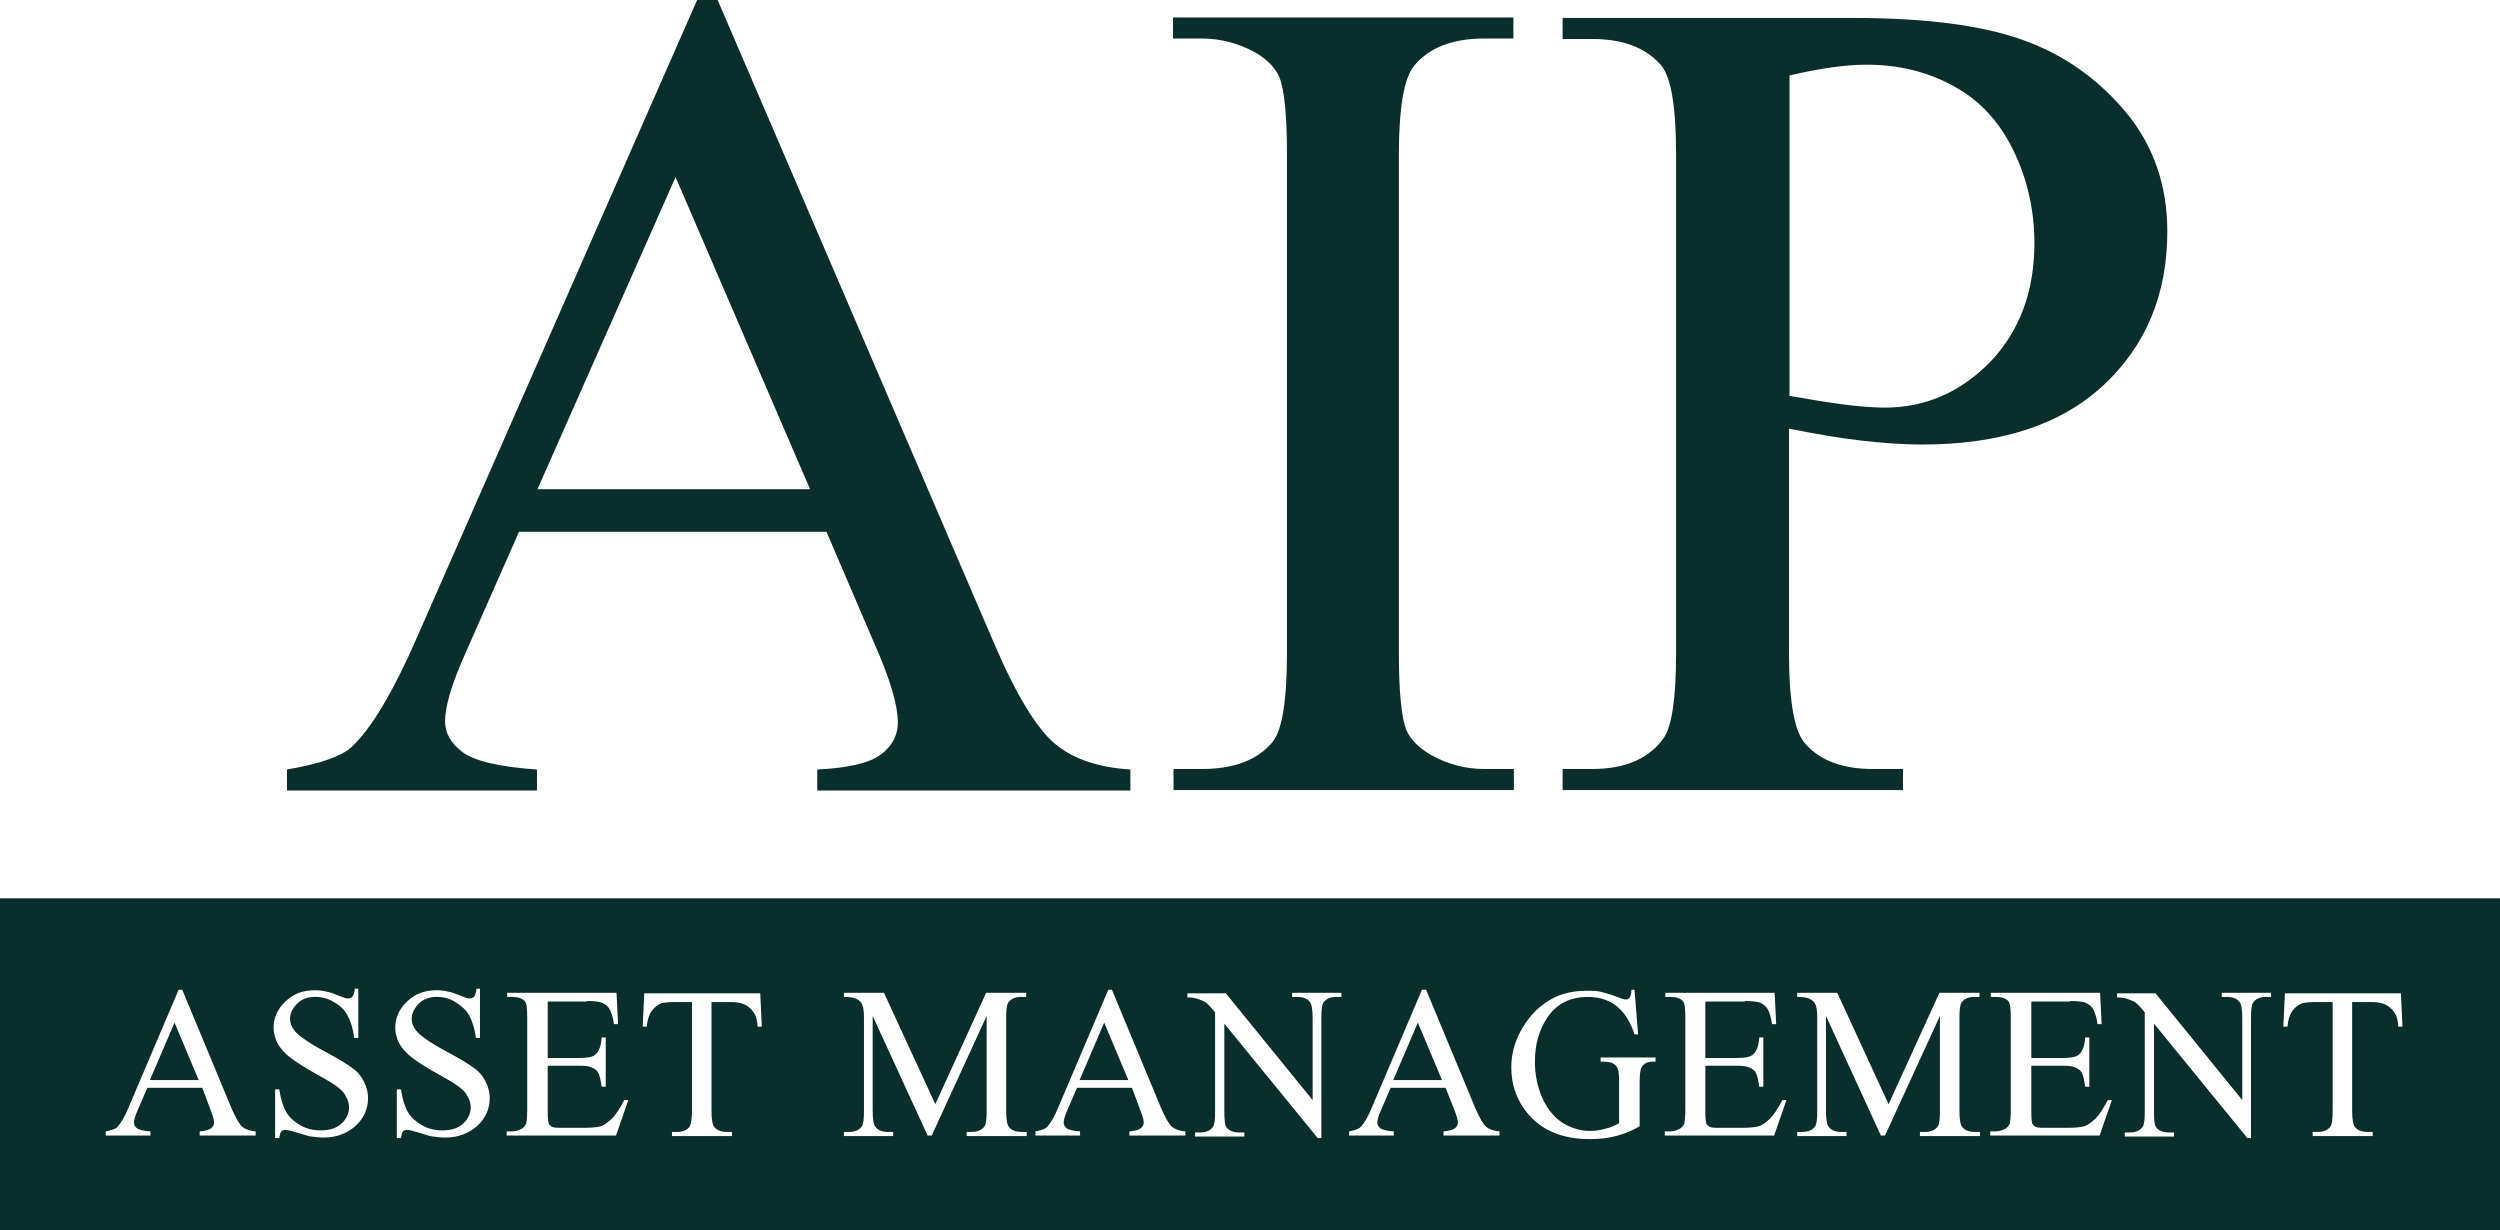
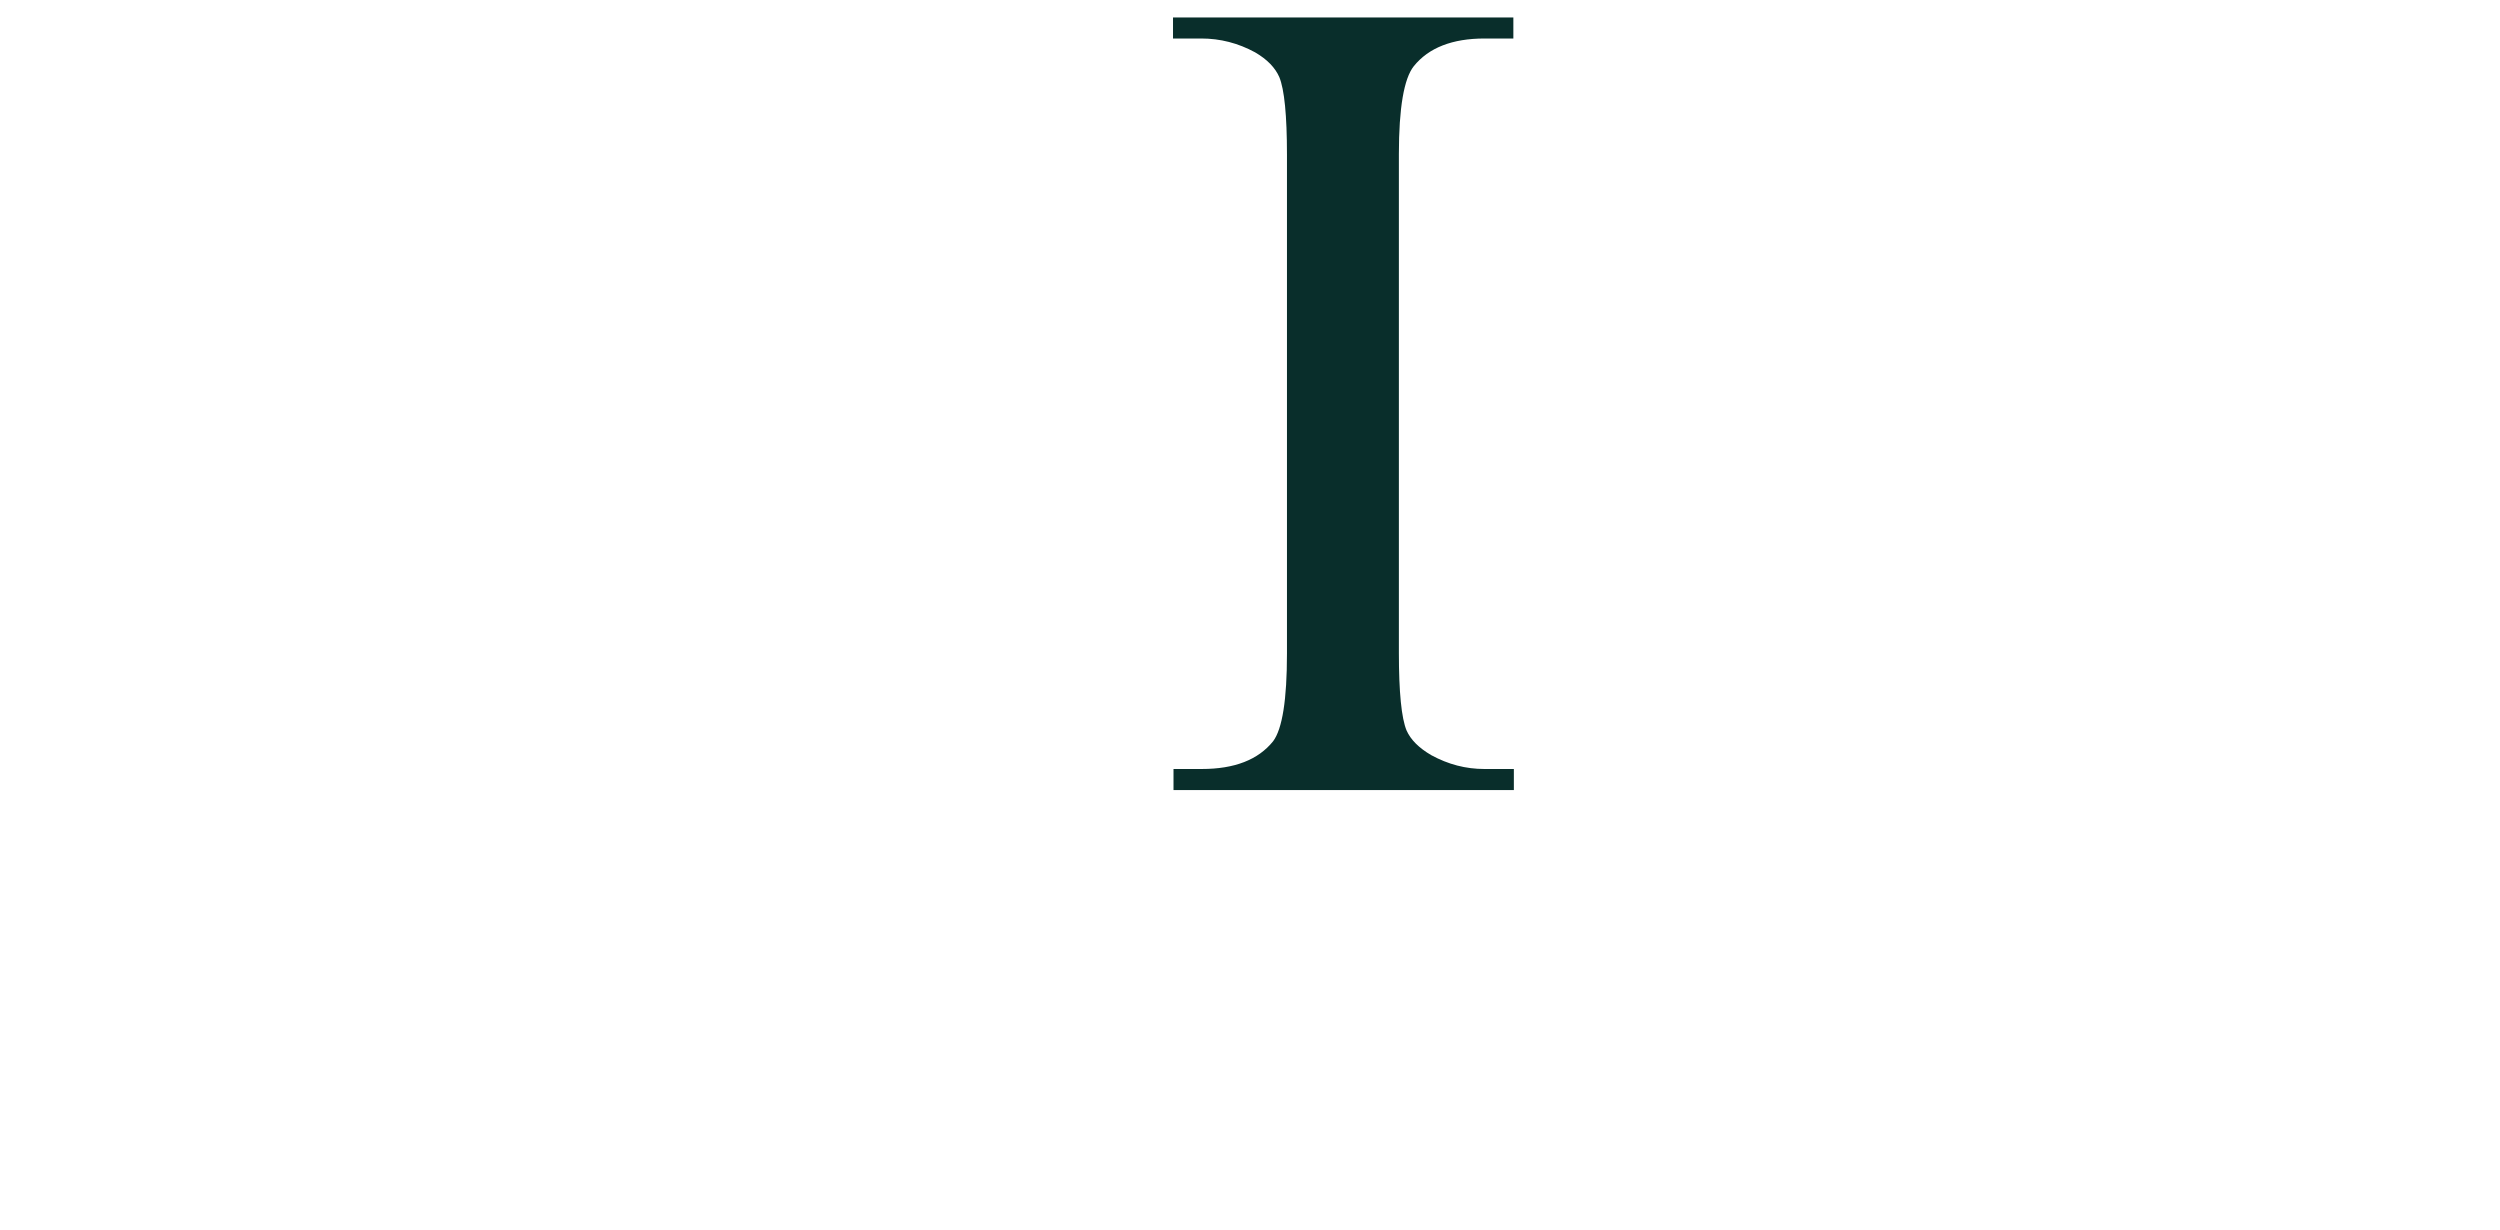
<svg xmlns="http://www.w3.org/2000/svg" version="1.1" id="Layer_1" x="0px" y="0px" width="291.059px" height="143.258px" viewBox="151.207 267.504 291.059 143.258" enable-background="new 151.207 267.504 291.059 143.258" xml:space="preserve">
  <g id="Layer_1_1_">
    <g>
-       <path fill="#092e2b" d="M247.43,329.421h-35.8l-6.275,14.225c-1.554,3.466-2.331,6.096-2.331,7.829    c0,1.375,0.657,2.57,2.032,3.586c1.315,1.016,4.244,1.733,8.666,2.032v2.45h-29.105v-2.45c3.885-0.658,6.335-1.554,7.471-2.57    c2.331-2.151,4.9-6.455,7.709-12.909l32.572-74.109h2.391l32.154,74.827c2.57,6.036,4.961,9.921,7.053,11.714    s5.08,2.809,8.845,3.048v2.45h-36.457v-2.45c3.706-0.18,6.156-0.777,7.471-1.793c1.315-1.016,1.913-2.271,1.913-3.706    c0-1.972-0.896-5.021-2.75-9.204L247.43,329.421z M245.517,324.46l-15.659-36.337l-16.077,36.337H245.517z" />
      <path fill="#092e2b" d="M327.456,357.033v2.451h-39.625v-2.451h3.287c3.825,0,6.574-1.076,8.308-3.227    c1.076-1.435,1.614-4.841,1.614-10.22v-58.092c0-4.542-0.299-7.59-0.896-9.024c-0.478-1.076-1.375-2.032-2.809-2.869    c-1.972-1.076-4.064-1.614-6.275-1.614h-3.287v-2.45h39.625v2.45h-3.348c-3.765,0-6.514,1.076-8.247,3.228    c-1.136,1.434-1.733,4.841-1.733,10.22v58.092c0,4.542,0.299,7.59,0.896,9.024c0.479,1.076,1.435,2.032,2.869,2.869    c1.972,1.076,4.004,1.614,6.215,1.614H327.456z" />
-       <path fill="#092e2b" d="M359.49,317.408v26.177c0,5.678,0.657,9.204,1.912,10.519c1.733,1.972,4.363,2.928,7.83,2.928h3.525v2.451    h-39.624v-2.451h3.466c3.885,0,6.694-1.255,8.367-3.706c0.896-1.375,1.375-4.602,1.375-9.742v-58.092    c0-5.678-0.598-9.204-1.853-10.519c-1.793-1.972-4.423-2.929-7.89-2.929h-3.466v-2.45h33.887c8.248,0,14.822,0.837,19.544,2.51    c4.781,1.673,8.785,4.482,12.072,8.367c3.287,3.944,4.9,8.606,4.9,13.985c0,7.352-2.51,13.328-7.471,17.93    c-4.96,4.602-12.013,6.873-21.097,6.873c-2.212,0-4.662-0.179-7.231-0.478C365.228,318.484,362.479,318.006,359.49,317.408z     M359.49,313.583c2.391,0.418,4.542,0.777,6.395,1.016c1.854,0.239,3.467,0.359,4.781,0.359c4.722,0,8.786-1.793,12.252-5.319    c3.407-3.586,5.141-8.188,5.141-13.806c0-3.885-0.837-7.531-2.451-10.818c-1.613-3.347-3.944-5.857-6.933-7.471    c-2.988-1.673-6.395-2.51-10.22-2.51c-2.331,0-5.319,0.418-8.905,1.255v37.293H359.49z" />
    </g>
-     <path fill="#092e2b" d="M442.266,410.762H151.207v-38.668h291.059V410.762z M175.651,396.538c0.299,0.776,0.478,1.314,0.478,1.673   c0,0.239-0.12,0.479-0.359,0.658c-0.239,0.179-0.657,0.299-1.314,0.358v0.478h6.514v-0.478c-0.657-0.06-1.195-0.239-1.554-0.538   c-0.359-0.299-0.777-1.076-1.255-2.151l-5.737-13.806h-0.418l-5.797,13.626c-0.478,1.195-0.956,1.973-1.375,2.391   c-0.179,0.18-0.657,0.358-1.315,0.479v0.478h5.2v-0.478c-0.777-0.06-1.315-0.18-1.554-0.358c-0.239-0.18-0.359-0.419-0.359-0.658   c0-0.299,0.12-0.776,0.418-1.434l1.136-2.63h6.395L175.651,396.538z M168.659,393.251l2.869-6.694l2.809,6.694H168.659z    M192.505,382.792c-0.06,0.358-0.179,0.657-0.299,0.777c-0.119,0.12-0.299,0.179-0.538,0.179c-0.179,0-0.478-0.12-0.957-0.299   c-0.956-0.418-1.912-0.657-2.809-0.657c-1.435,0-2.57,0.418-3.467,1.314c-0.896,0.837-1.375,1.853-1.375,3.048   c0,0.657,0.179,1.315,0.478,1.853c0.299,0.538,0.777,1.076,1.375,1.554c0.598,0.478,1.613,1.135,2.988,1.912   c1.434,0.777,2.271,1.315,2.57,1.554c0.478,0.358,0.836,0.717,1.016,1.135c0.239,0.418,0.358,0.837,0.358,1.255   c0,0.718-0.299,1.375-0.896,1.913s-1.375,0.776-2.391,0.776c-0.896,0-1.673-0.179-2.391-0.598   c-0.717-0.418-1.255-0.896-1.614-1.494c-0.358-0.598-0.657-1.494-0.836-2.689h-0.479v5.677h0.479   c0.06-0.358,0.119-0.657,0.239-0.776c0.12-0.12,0.299-0.18,0.478-0.18c0.239,0,0.717,0.12,1.494,0.358   c0.777,0.239,1.315,0.419,1.554,0.419c0.418,0.06,0.896,0.119,1.375,0.119c1.554,0,2.749-0.478,3.765-1.374   c0.957-0.896,1.435-1.973,1.435-3.228c0-0.658-0.179-1.315-0.478-1.913s-0.717-1.136-1.315-1.554   c-0.538-0.418-1.614-1.076-3.167-1.912c-1.913-1.016-3.108-1.853-3.586-2.451c-0.359-0.418-0.538-0.896-0.538-1.375   c0-0.657,0.299-1.255,0.837-1.793c0.538-0.538,1.255-0.777,2.092-0.777c0.777,0,1.494,0.179,2.151,0.598   c0.717,0.358,1.255,0.896,1.614,1.554c0.358,0.658,0.657,1.554,0.777,2.63h0.478v-5.738h-0.418V382.792z M206.669,382.792   c-0.06,0.358-0.179,0.657-0.299,0.777s-0.299,0.179-0.538,0.179c-0.18,0-0.479-0.12-0.957-0.299   c-0.956-0.418-1.913-0.657-2.809-0.657c-1.434,0-2.57,0.418-3.466,1.314c-0.896,0.837-1.375,1.853-1.375,3.048   c0,0.657,0.179,1.315,0.478,1.853c0.299,0.538,0.777,1.076,1.375,1.554c0.598,0.478,1.614,1.135,2.988,1.912   c1.435,0.777,2.271,1.315,2.57,1.554c0.478,0.358,0.836,0.717,1.016,1.135c0.239,0.418,0.359,0.837,0.359,1.255   c0,0.718-0.299,1.375-0.896,1.913s-1.375,0.776-2.391,0.776c-0.896,0-1.673-0.179-2.391-0.598   c-0.717-0.418-1.255-0.896-1.614-1.494s-0.657-1.494-0.837-2.689h-0.478v5.677h0.478c0.06-0.358,0.12-0.657,0.239-0.776   c0.12-0.12,0.299-0.18,0.478-0.18c0.239,0,0.717,0.12,1.494,0.358c0.777,0.239,1.315,0.419,1.554,0.419   c0.418,0.06,0.896,0.119,1.375,0.119c1.554,0,2.749-0.478,3.765-1.374c0.956-0.896,1.435-1.973,1.435-3.228   c0-0.658-0.18-1.315-0.479-1.913s-0.717-1.136-1.314-1.554c-0.538-0.418-1.614-1.076-3.168-1.912   c-1.912-1.016-3.107-1.853-3.586-2.451c-0.358-0.418-0.538-0.896-0.538-1.375c0-0.657,0.299-1.255,0.836-1.793   c0.538-0.538,1.255-0.777,2.092-0.777c0.777,0,1.494,0.179,2.152,0.598c0.657,0.418,1.255,0.896,1.614,1.554   c0.358,0.658,0.657,1.554,0.777,2.63h0.478v-5.738h-0.418V382.792z M219.519,384.047c0.837,0,1.375,0.06,1.733,0.179   c0.418,0.179,0.717,0.418,0.896,0.717s0.418,0.896,0.538,1.793h0.479l-0.18-3.646h-12.73v0.478h0.598   c0.658,0,1.195,0.179,1.435,0.478c0.239,0.239,0.299,0.896,0.299,1.913v10.757c0,0.777-0.06,1.315-0.12,1.614   c-0.12,0.239-0.299,0.478-0.538,0.598c-0.358,0.179-0.717,0.299-1.135,0.299h-0.598v0.478h12.73l1.435-4.124h-0.479   c-0.538,1.016-1.016,1.793-1.554,2.271c-0.418,0.358-0.777,0.657-1.195,0.777c-0.418,0.119-1.076,0.179-2.032,0.179h-2.749   c-0.478,0-0.777-0.06-0.896-0.119c-0.179-0.119-0.299-0.239-0.358-0.358c-0.06-0.18-0.12-0.598-0.12-1.315v-5.438h3.646   c0.717,0,1.195,0.06,1.554,0.239c0.358,0.179,0.598,0.358,0.717,0.657c0.12,0.239,0.239,0.717,0.359,1.554h0.478v-5.738h-0.478   c-0.06,0.957-0.299,1.614-0.717,1.973c-0.299,0.299-0.956,0.418-1.913,0.418h-3.646v-6.574h4.542V384.047z M226.213,383.15   l-0.179,3.885h0.478c0.06-0.777,0.239-1.315,0.538-1.793c0.299-0.418,0.657-0.717,1.076-0.896c0.299-0.12,0.896-0.179,1.673-0.179   h1.972v12.67c0,0.956-0.12,1.494-0.239,1.793c-0.299,0.418-0.777,0.657-1.494,0.657h-0.598v0.479h6.992v-0.479h-0.598   c-0.657,0-1.135-0.18-1.434-0.538c-0.239-0.239-0.359-0.896-0.359-1.912v-12.67h2.331c0.657,0,1.255,0.12,1.673,0.358   c0.418,0.239,0.777,0.598,1.016,1.016c0.179,0.299,0.299,0.777,0.358,1.494h0.479l-0.18-3.885H226.213L226.213,383.15z    M259.682,399.705l6.395-13.925v11.057c0,0.956-0.06,1.494-0.239,1.793c-0.299,0.418-0.777,0.657-1.494,0.657h-0.598v0.479h6.993   v-0.479h-0.598c-0.657,0-1.136-0.18-1.435-0.538c-0.239-0.239-0.358-0.896-0.358-1.912v-10.818c0-0.956,0.06-1.494,0.239-1.793   c0.299-0.418,0.777-0.657,1.494-0.657h0.598v-0.478h-4.662L260.1,396.06l-5.977-12.969h-4.662v0.478   c0.657,0,1.135,0.06,1.494,0.239c0.299,0.18,0.538,0.359,0.598,0.598c0.179,0.299,0.239,0.837,0.239,1.614v10.818   c0,0.956-0.06,1.494-0.239,1.793c-0.299,0.418-0.777,0.657-1.494,0.657h-0.598v0.479h5.737v-0.479h-0.598   c-0.657,0-1.136-0.18-1.435-0.538c-0.239-0.239-0.358-0.896-0.358-1.912V385.78l6.395,13.925H259.682z M283.887,396.538   c0.299,0.776,0.478,1.314,0.478,1.673c0,0.239-0.12,0.479-0.358,0.658c-0.239,0.179-0.658,0.299-1.315,0.358v0.478h6.515v-0.478   c-0.658-0.06-1.195-0.239-1.554-0.538c-0.358-0.299-0.777-1.076-1.255-2.151l-5.738-13.806h-0.418l-5.797,13.626   c-0.478,1.195-0.957,1.973-1.375,2.391c-0.18,0.18-0.658,0.358-1.315,0.479v0.478h5.2v-0.478c-0.777-0.06-1.315-0.18-1.554-0.358   c-0.239-0.18-0.358-0.419-0.358-0.658c0-0.299,0.12-0.776,0.418-1.434l1.135-2.63h6.395L283.887,396.538z M276.894,393.251   l2.869-6.694l2.809,6.694H276.894z M289.445,383.628c0.478,0,0.837,0.06,1.076,0.12c0.479,0.179,0.837,0.299,1.076,0.478   c0.239,0.179,0.598,0.538,1.076,1.136v11.535c0,0.956-0.06,1.494-0.239,1.793c-0.299,0.418-0.777,0.657-1.494,0.657h-0.598v0.479   h5.738v-0.479h-0.598c-0.658,0-1.136-0.179-1.435-0.538c-0.239-0.238-0.299-0.896-0.299-1.912v-10.22l10.877,13.327h0.418v-13.985   c0-0.956,0.06-1.494,0.239-1.793c0.299-0.418,0.777-0.657,1.495-0.657h0.598v-0.478h-5.738v0.478h0.598   c0.657,0,1.135,0.179,1.434,0.538c0.239,0.239,0.359,0.896,0.359,1.913v9.563l-10.101-12.431h-4.482V383.628z M320.463,396.538   c0.299,0.776,0.479,1.314,0.479,1.673c0,0.239-0.119,0.479-0.358,0.658c-0.239,0.179-0.657,0.299-1.315,0.358v0.478h6.515v-0.478   c-0.657-0.06-1.195-0.239-1.554-0.538s-0.777-1.076-1.255-2.151l-5.737-13.806h-0.479l-5.797,13.626   c-0.479,1.195-0.957,1.973-1.375,2.391c-0.18,0.18-0.657,0.358-1.314,0.479v0.478h5.199v-0.478c-0.777-0.06-1.314-0.18-1.554-0.358   c-0.239-0.18-0.358-0.419-0.358-0.658c0-0.299,0.119-0.776,0.418-1.434l1.136-2.63h6.395L320.463,396.538z M313.411,393.251   l2.868-6.694l2.81,6.694H313.411z M341.143,382.792c0,0.418-0.12,0.717-0.18,0.836c-0.119,0.12-0.239,0.239-0.418,0.239   c-0.18,0-0.479-0.06-0.896-0.239c-0.896-0.358-1.614-0.538-2.092-0.657c-0.479-0.12-1.017-0.12-1.614-0.12   c-1.673,0-3.107,0.358-4.303,1.076c-1.435,0.837-2.57,2.092-3.407,3.646c-0.717,1.314-1.075,2.749-1.075,4.184   c0,2.032,0.598,3.765,1.853,5.319c1.674,2.031,4.064,3.048,7.291,3.048c1.136,0,2.152-0.12,3.049-0.358   c0.896-0.239,1.853-0.598,2.749-1.136v-5.08c0-0.896,0.06-1.494,0.239-1.793c0.238-0.418,0.657-0.658,1.314-0.658h0.299v-0.478   h-6.395v0.478c0.657,0,1.135,0.06,1.374,0.179c0.239,0.12,0.479,0.299,0.598,0.598c0.12,0.239,0.18,0.777,0.18,1.614v4.782   c-0.538,0.299-1.076,0.537-1.674,0.657c-0.598,0.179-1.136,0.239-1.793,0.239c-1.016,0-2.032-0.299-3.048-0.896   c-0.956-0.598-1.793-1.555-2.391-2.869c-0.598-1.315-0.896-2.749-0.896-4.303c0-1.972,0.479-3.646,1.375-5.02   c1.075-1.674,2.689-2.51,4.781-2.51c1.554,0,2.809,0.478,3.765,1.434c0.657,0.658,1.255,1.614,1.674,2.929h0.418l-0.418-5.2h-0.358   V382.792z M354.351,384.047c0.837,0,1.374,0.06,1.733,0.179c0.418,0.179,0.717,0.418,0.896,0.717   c0.179,0.299,0.418,0.896,0.537,1.793h0.479l-0.18-3.646h-12.729v0.478h0.598c0.657,0,1.195,0.179,1.435,0.478   c0.238,0.239,0.299,0.896,0.299,1.913v10.757c0,0.777-0.061,1.315-0.12,1.614c-0.119,0.239-0.299,0.478-0.538,0.598   c-0.358,0.179-0.717,0.299-1.135,0.299h-0.598v0.478h12.729l1.435-4.124h-0.479c-0.537,1.016-1.016,1.793-1.554,2.271   c-0.418,0.358-0.776,0.657-1.195,0.777c-0.418,0.119-1.075,0.179-2.032,0.179h-2.809c-0.479,0-0.777-0.06-0.896-0.119   c-0.18-0.119-0.299-0.239-0.358-0.358c-0.06-0.18-0.12-0.598-0.12-1.315v-5.438h3.646c0.717,0,1.195,0.06,1.554,0.239   s0.598,0.358,0.717,0.657c0.12,0.239,0.239,0.717,0.358,1.554h0.479v-5.738h-0.479c-0.06,0.957-0.299,1.614-0.717,1.973   c-0.299,0.299-0.956,0.418-1.912,0.418h-3.646v-6.574h4.603V384.047z M370.666,399.705l6.396-13.925v11.057   c0,0.956-0.06,1.494-0.239,1.793c-0.299,0.418-0.777,0.657-1.494,0.657h-0.598v0.479h6.992v-0.479h-0.598   c-0.657,0-1.135-0.18-1.434-0.538c-0.239-0.239-0.359-0.896-0.359-1.912v-10.818c0-0.956,0.061-1.494,0.239-1.793   c0.299-0.418,0.777-0.657,1.494-0.657h0.598v-0.478h-4.661l-5.917,12.969l-5.977-12.969h-4.662v0.478   c0.657,0,1.136,0.06,1.494,0.239c0.299,0.18,0.538,0.359,0.598,0.598c0.18,0.299,0.239,0.837,0.239,1.614v10.818   c0,0.956-0.06,1.494-0.239,1.793c-0.299,0.418-0.776,0.657-1.494,0.657h-0.598v0.479h5.737v-0.479h-0.598   c-0.657,0-1.135-0.18-1.434-0.538c-0.239-0.239-0.359-0.896-0.359-1.912V385.78l6.396,13.925H370.666z M392.242,384.047   c0.836,0,1.374,0.06,1.732,0.179c0.419,0.179,0.718,0.418,0.896,0.717c0.18,0.299,0.419,0.896,0.538,1.793h0.479l-0.18-3.646   h-12.729v0.478h0.598c0.657,0,1.195,0.179,1.434,0.478c0.239,0.239,0.299,0.896,0.299,1.913v10.757c0,0.777-0.06,1.315-0.119,1.614   c-0.119,0.239-0.299,0.478-0.538,0.598c-0.358,0.179-0.717,0.299-1.136,0.299h-0.598v0.478h12.73l1.435-4.124h-0.479   c-0.538,1.016-1.016,1.793-1.554,2.271c-0.418,0.358-0.777,0.657-1.195,0.777c-0.418,0.119-1.076,0.179-2.032,0.179h-2.749   c-0.479,0-0.777-0.06-0.896-0.119c-0.18-0.119-0.299-0.239-0.358-0.358c-0.06-0.18-0.12-0.598-0.12-1.315v-5.438h3.646   c0.717,0,1.195,0.06,1.554,0.239s0.598,0.358,0.717,0.657c0.12,0.239,0.239,0.717,0.358,1.554h0.479v-5.738h-0.479   c-0.06,0.957-0.299,1.614-0.717,1.973c-0.299,0.299-0.956,0.418-1.912,0.418h-3.646v-6.574h4.543V384.047z M397.681,383.628   c0.478,0,0.837,0.06,1.075,0.12c0.479,0.179,0.837,0.299,1.076,0.478s0.598,0.538,1.076,1.136v11.535   c0,0.956-0.061,1.494-0.239,1.793c-0.299,0.418-0.777,0.657-1.494,0.657h-0.598v0.479h5.737v-0.479h-0.598   c-0.657,0-1.136-0.179-1.435-0.538c-0.239-0.238-0.299-0.896-0.299-1.912v-10.22l10.878,13.327h0.418v-13.985   c0-0.956,0.06-1.494,0.239-1.793c0.299-0.418,0.776-0.657,1.494-0.657h0.598v-0.478h-5.737v0.478h0.598   c0.657,0,1.135,0.179,1.434,0.538c0.239,0.239,0.359,0.896,0.359,1.913v9.563l-10.101-12.431h-4.482V383.628L397.681,383.628z    M417.224,383.15l-0.179,3.885h0.478c0.06-0.777,0.239-1.315,0.538-1.793c0.299-0.418,0.657-0.717,1.076-0.896   c0.299-0.12,0.896-0.179,1.673-0.179h1.973v12.67c0,0.956-0.06,1.494-0.239,1.793c-0.299,0.418-0.777,0.657-1.494,0.657h-0.598   v0.479h6.992v-0.479h-0.598c-0.657,0-1.135-0.18-1.434-0.538c-0.239-0.239-0.359-0.896-0.359-1.912v-12.67h2.331   c0.657,0,1.255,0.12,1.674,0.358c0.418,0.239,0.776,0.598,1.016,1.016c0.18,0.299,0.299,0.777,0.358,1.494h0.479l-0.18-3.885   H417.224L417.224,383.15z" />
  </g>
  <g id="Layer_2">
</g>
</svg>